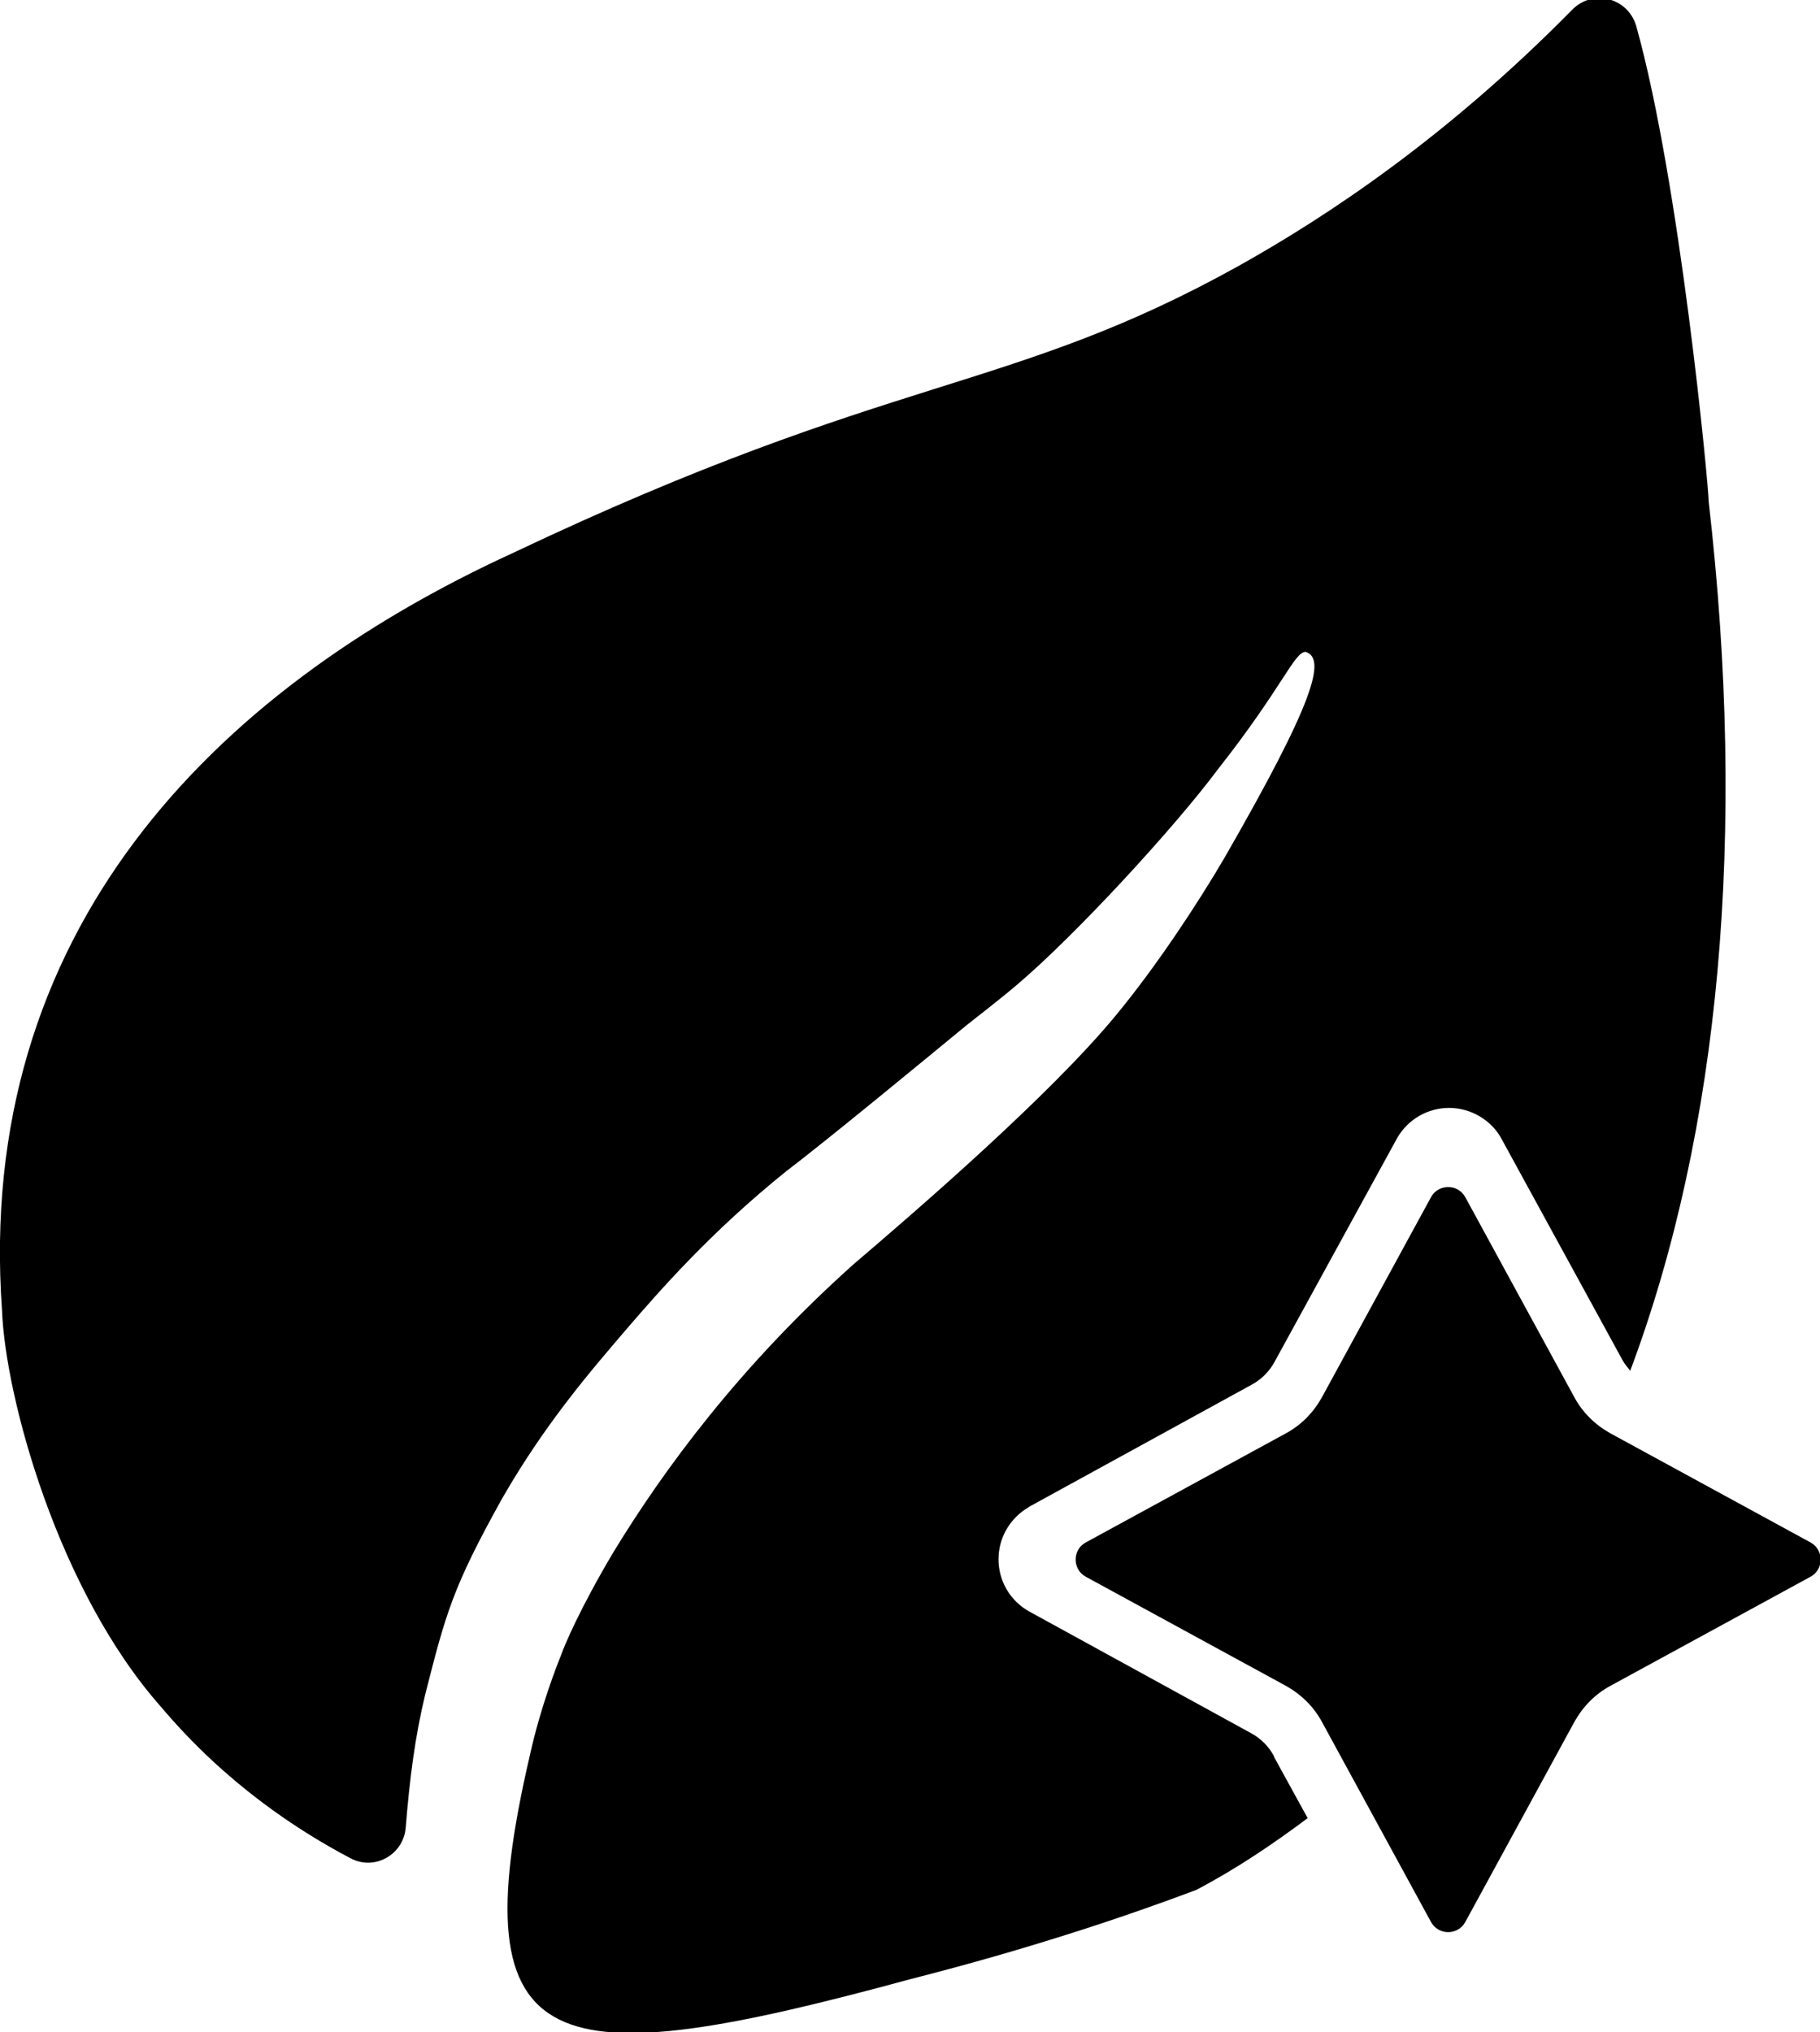
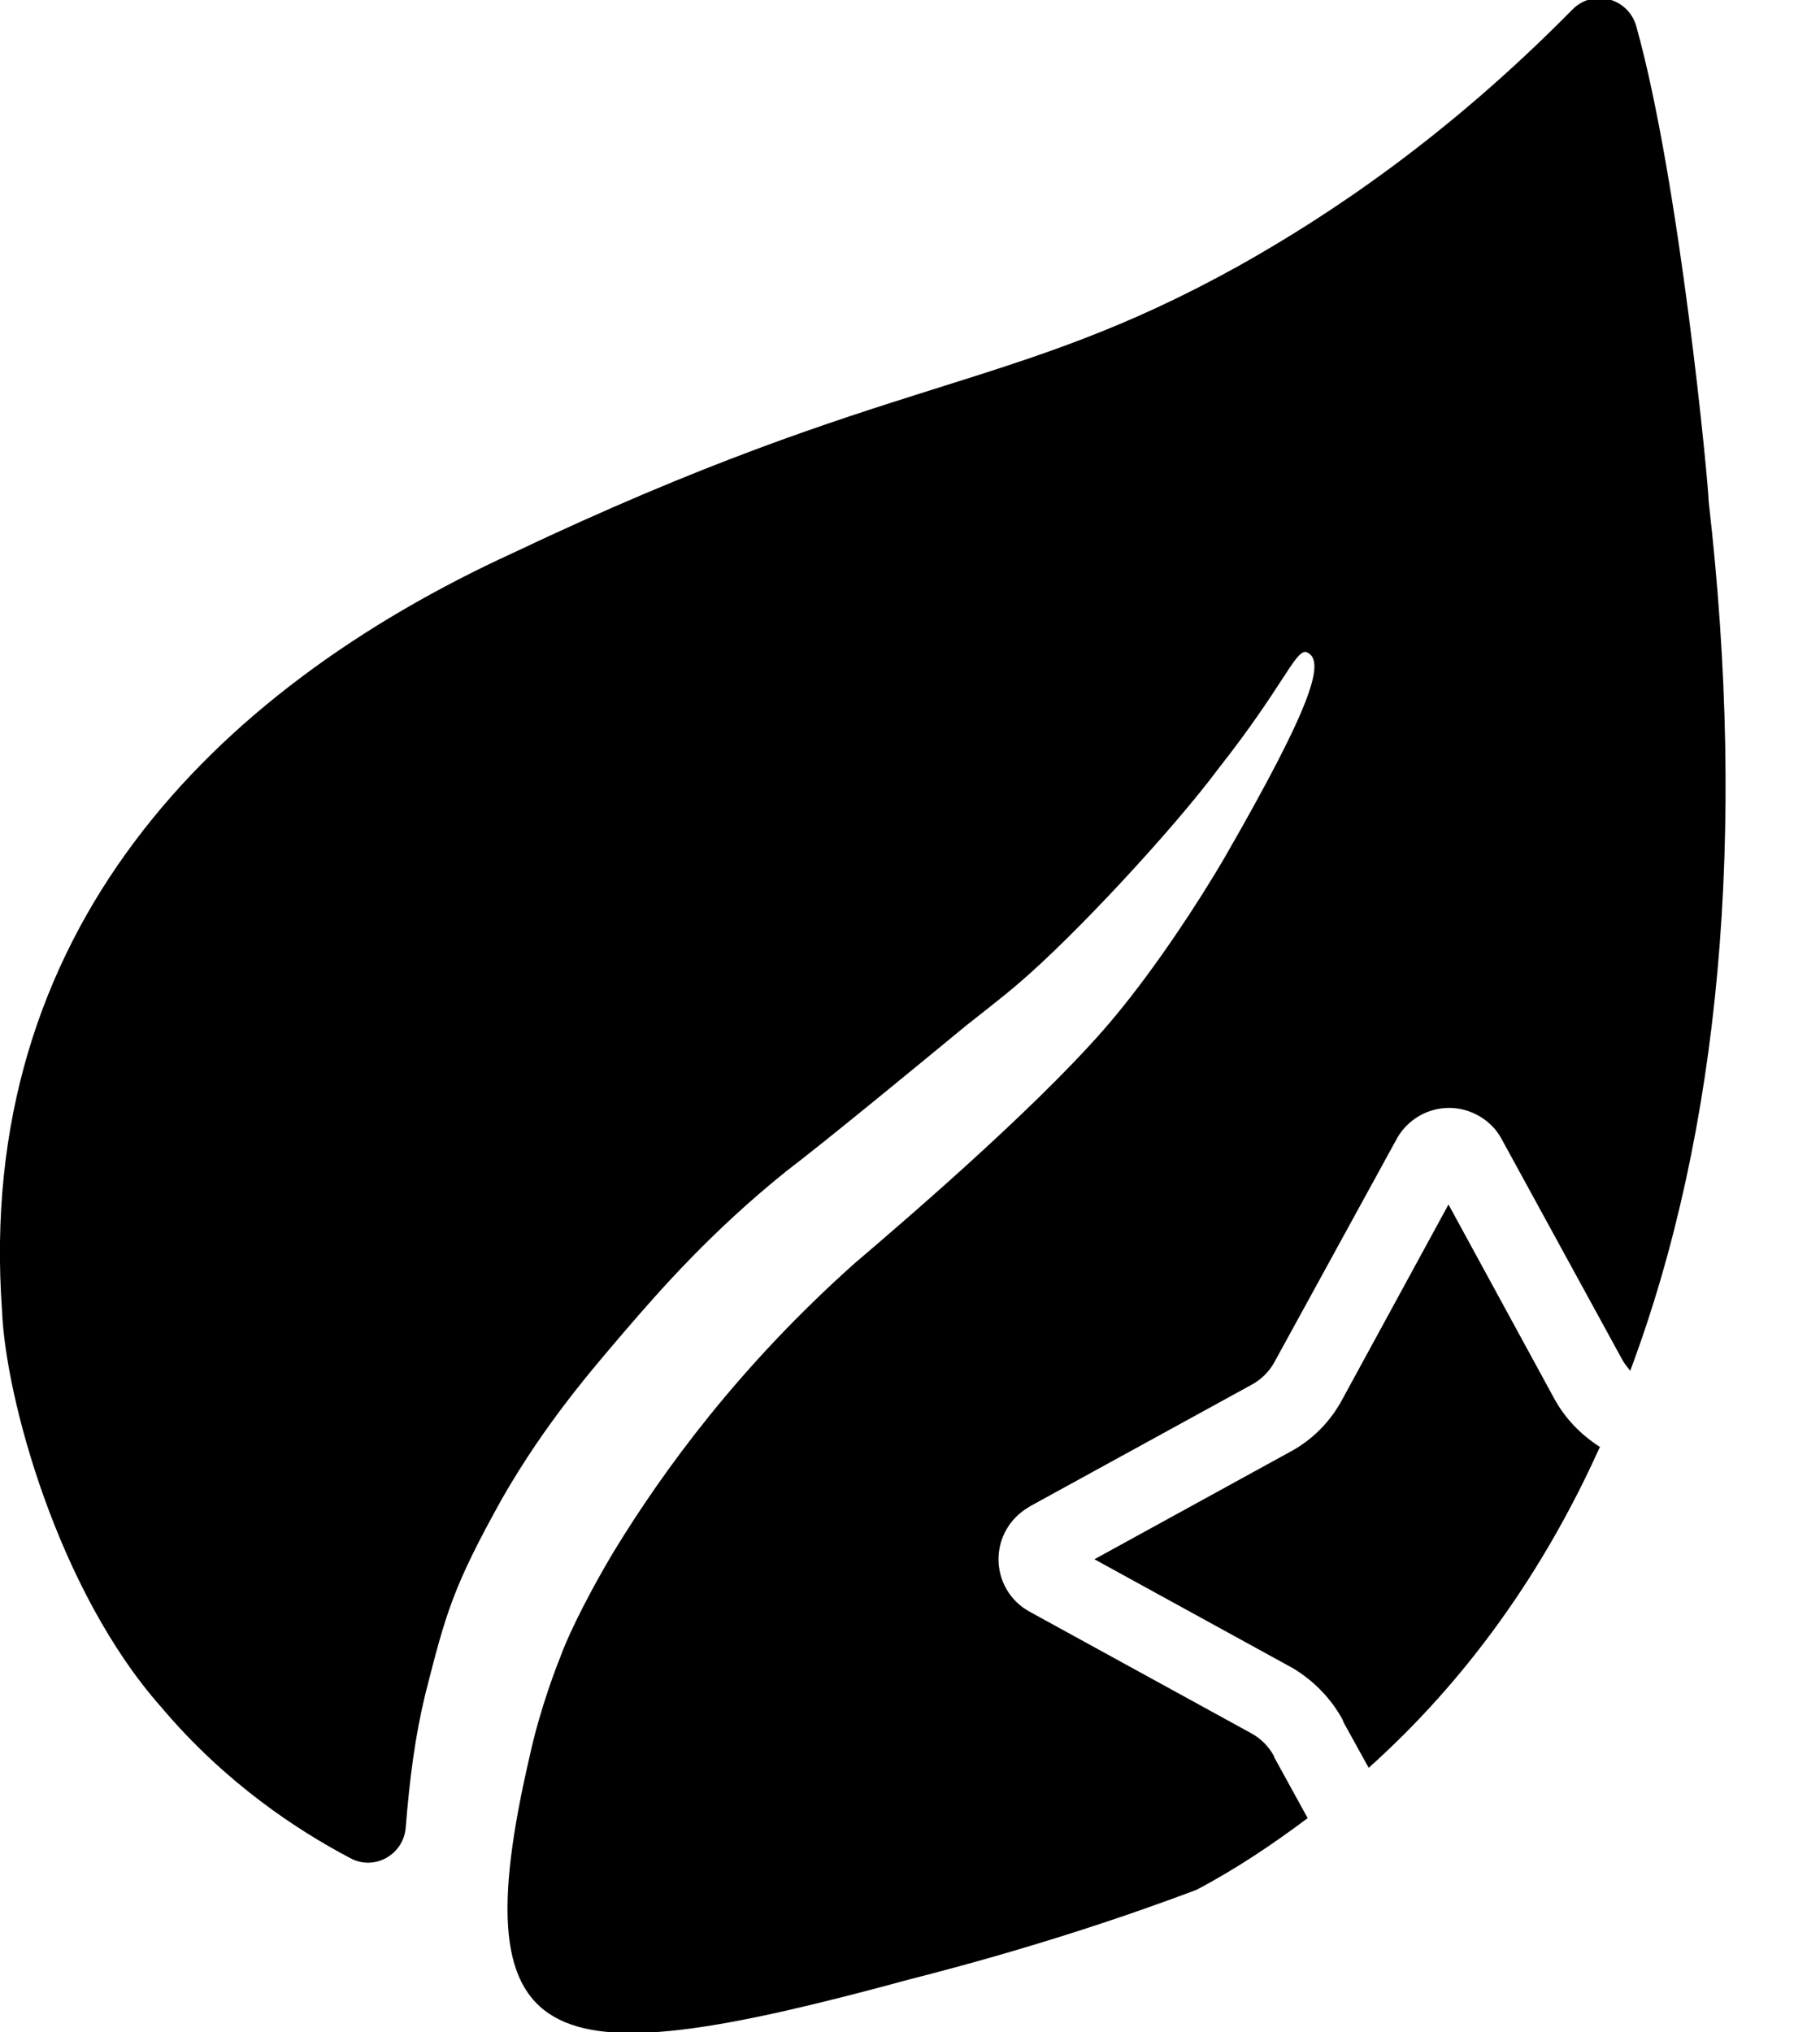
<svg xmlns="http://www.w3.org/2000/svg" id="Layer_2" viewBox="0 0 27.14 30.3">
  <g id="Mask">
    <g>
      <path d="M23.85,21.57c-.28-.18-.51-.42-.67-.71l-1.58-2.9-1.58,2.9c-.17,.32-.42,.58-.73,.76h0s-2.97,1.63-2.97,1.63l2.97,1.63c.31,.19,.56,.45,.73,.76l.02,.05,.37,.67c1.44-1.29,2.6-2.9,3.45-4.79Z" />
      <path d="M19,26.19c-.08-.15-.2-.27-.35-.35l-3.3-1.81c-.29-.16-.46-.46-.46-.78,0-.32,.17-.61,.44-.77l.03-.02,3.3-1.81c.15-.08,.27-.2,.35-.35l1.83-3.34c.16-.27,.45-.44,.77-.44s.63,.18,.78,.46l1.81,3.31c.03,.05,.07,.1,.11,.15,1.34-3.58,1.74-8,1.17-12.96,0-.23-.43-4.77-1.08-7.09-.12-.42-.64-.56-.95-.25-1.88,1.91-3.65,3.08-4.97,3.82-3.45,1.92-5.13,1.58-10.82,4.28C3.14,10.31-.37,13.92,.03,19.54c.05,1.29,.83,4.17,2.37,5.91,.97,1.15,2.05,1.85,2.83,2.26,.36,.19,.79-.06,.82-.46,.06-.74,.14-1.36,.29-1.98,.31-1.22,.41-1.6,1.15-2.93,.65-1.13,1.33-1.91,1.86-2.53,.5-.58,1.26-1.45,2.38-2.35,.58-.44,2-1.61,2.68-2.17,.15-.12,.49-.38,.76-.61,.85-.72,2.33-2.32,3-3.22,.96-1.22,1.13-1.74,1.3-1.74,.31,.1,.13,.74-1.21,3.07-.38,.65-1,1.6-1.62,2.35-.98,1.19-2.96,2.9-3.91,3.71-1.7,1.52-2.83,3.06-3.58,4.29-.5,.84-.73,1.39-.78,1.53-.06,.15-.31,.78-.47,1.51-1.07,4.6,.35,4.78,5.68,3.33,1.81-.46,3.28-.96,4.26-1.33,.59-.31,1.14-.68,1.66-1.07l-.5-.91Z" />
-       <path d="M23.48,20.84h0c.12,.22,.3,.4,.53,.53h0s2.99,1.63,2.99,1.63h0c.2,.11,.2,.4,0,.51h0s-2.99,1.63-2.99,1.63h0c-.22,.12-.4,.3-.53,.53h0s-1.63,2.99-1.63,2.99h0c-.11,.2-.4,.2-.51,0h0s-1.63-2.99-1.63-2.99h0c-.12-.22-.3-.4-.53-.53h0s-2.99-1.63-2.99-1.63h0c-.2-.11-.2-.4,0-.51h0s2.99-1.63,2.99-1.63h0c.22-.12,.4-.3,.53-.53h0s1.63-2.99,1.63-2.99h0c.11-.2,.4-.2,.51,0h0" />
    </g>
  </g>
</svg>